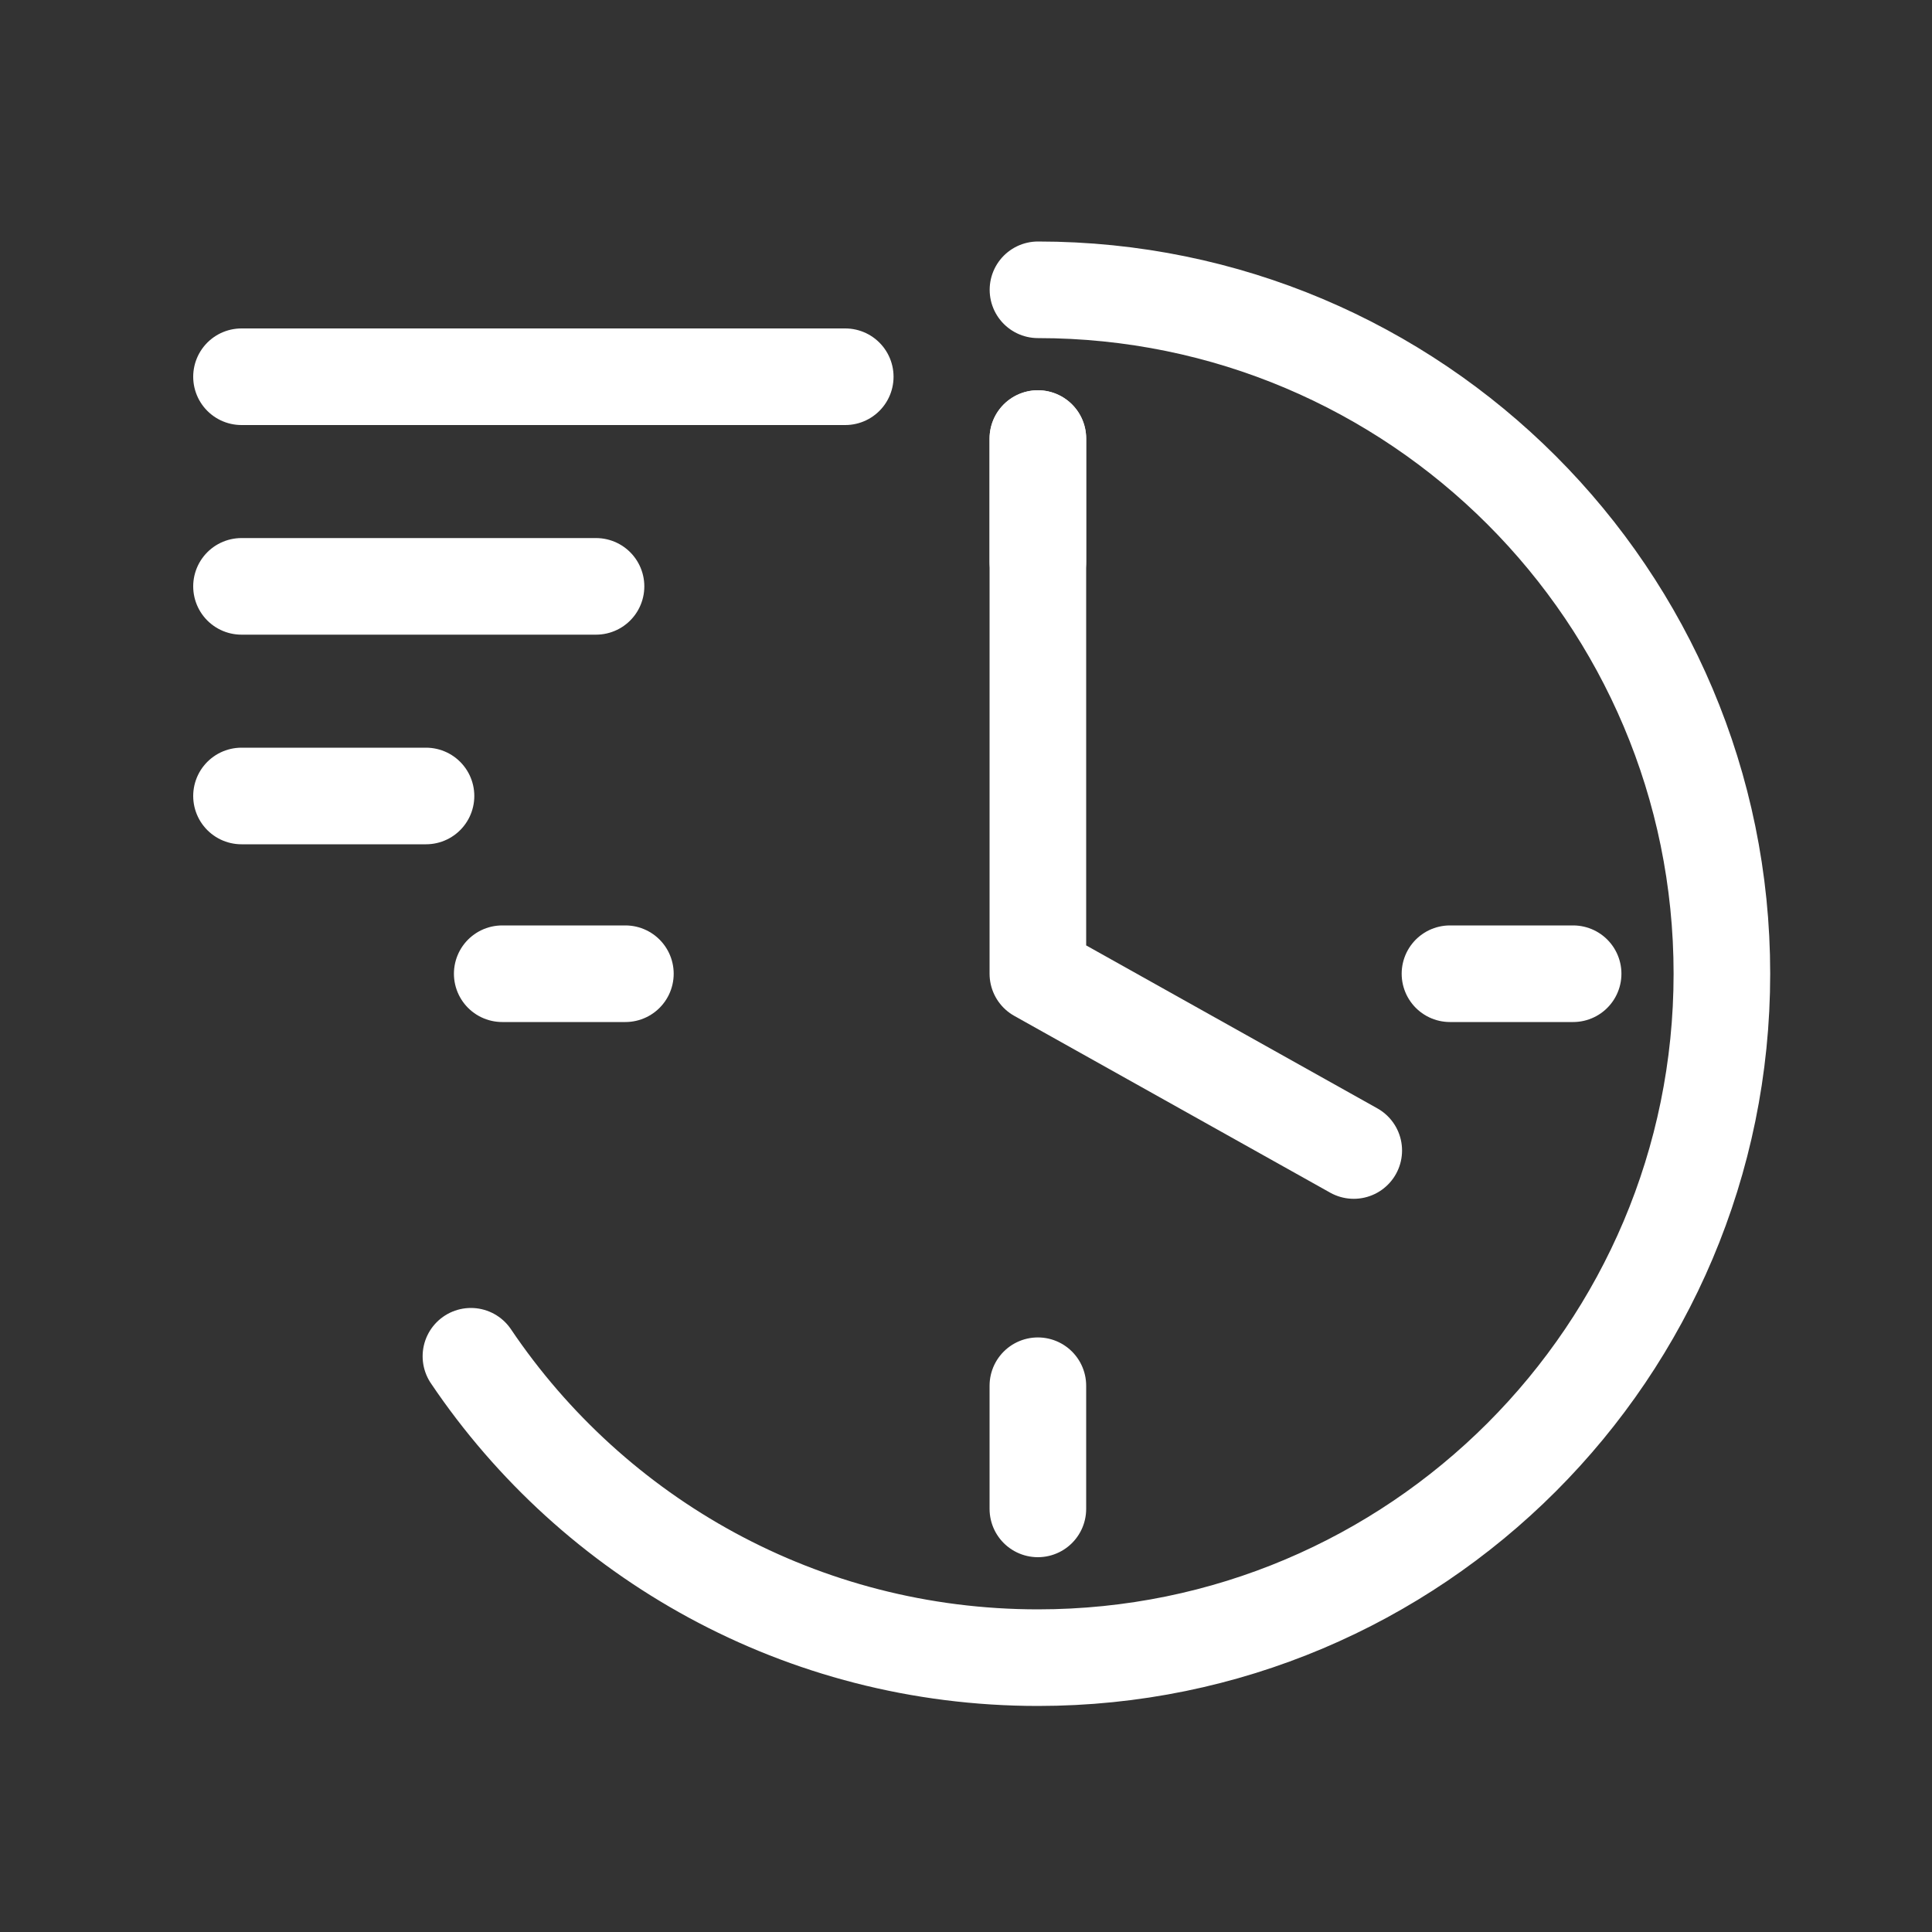
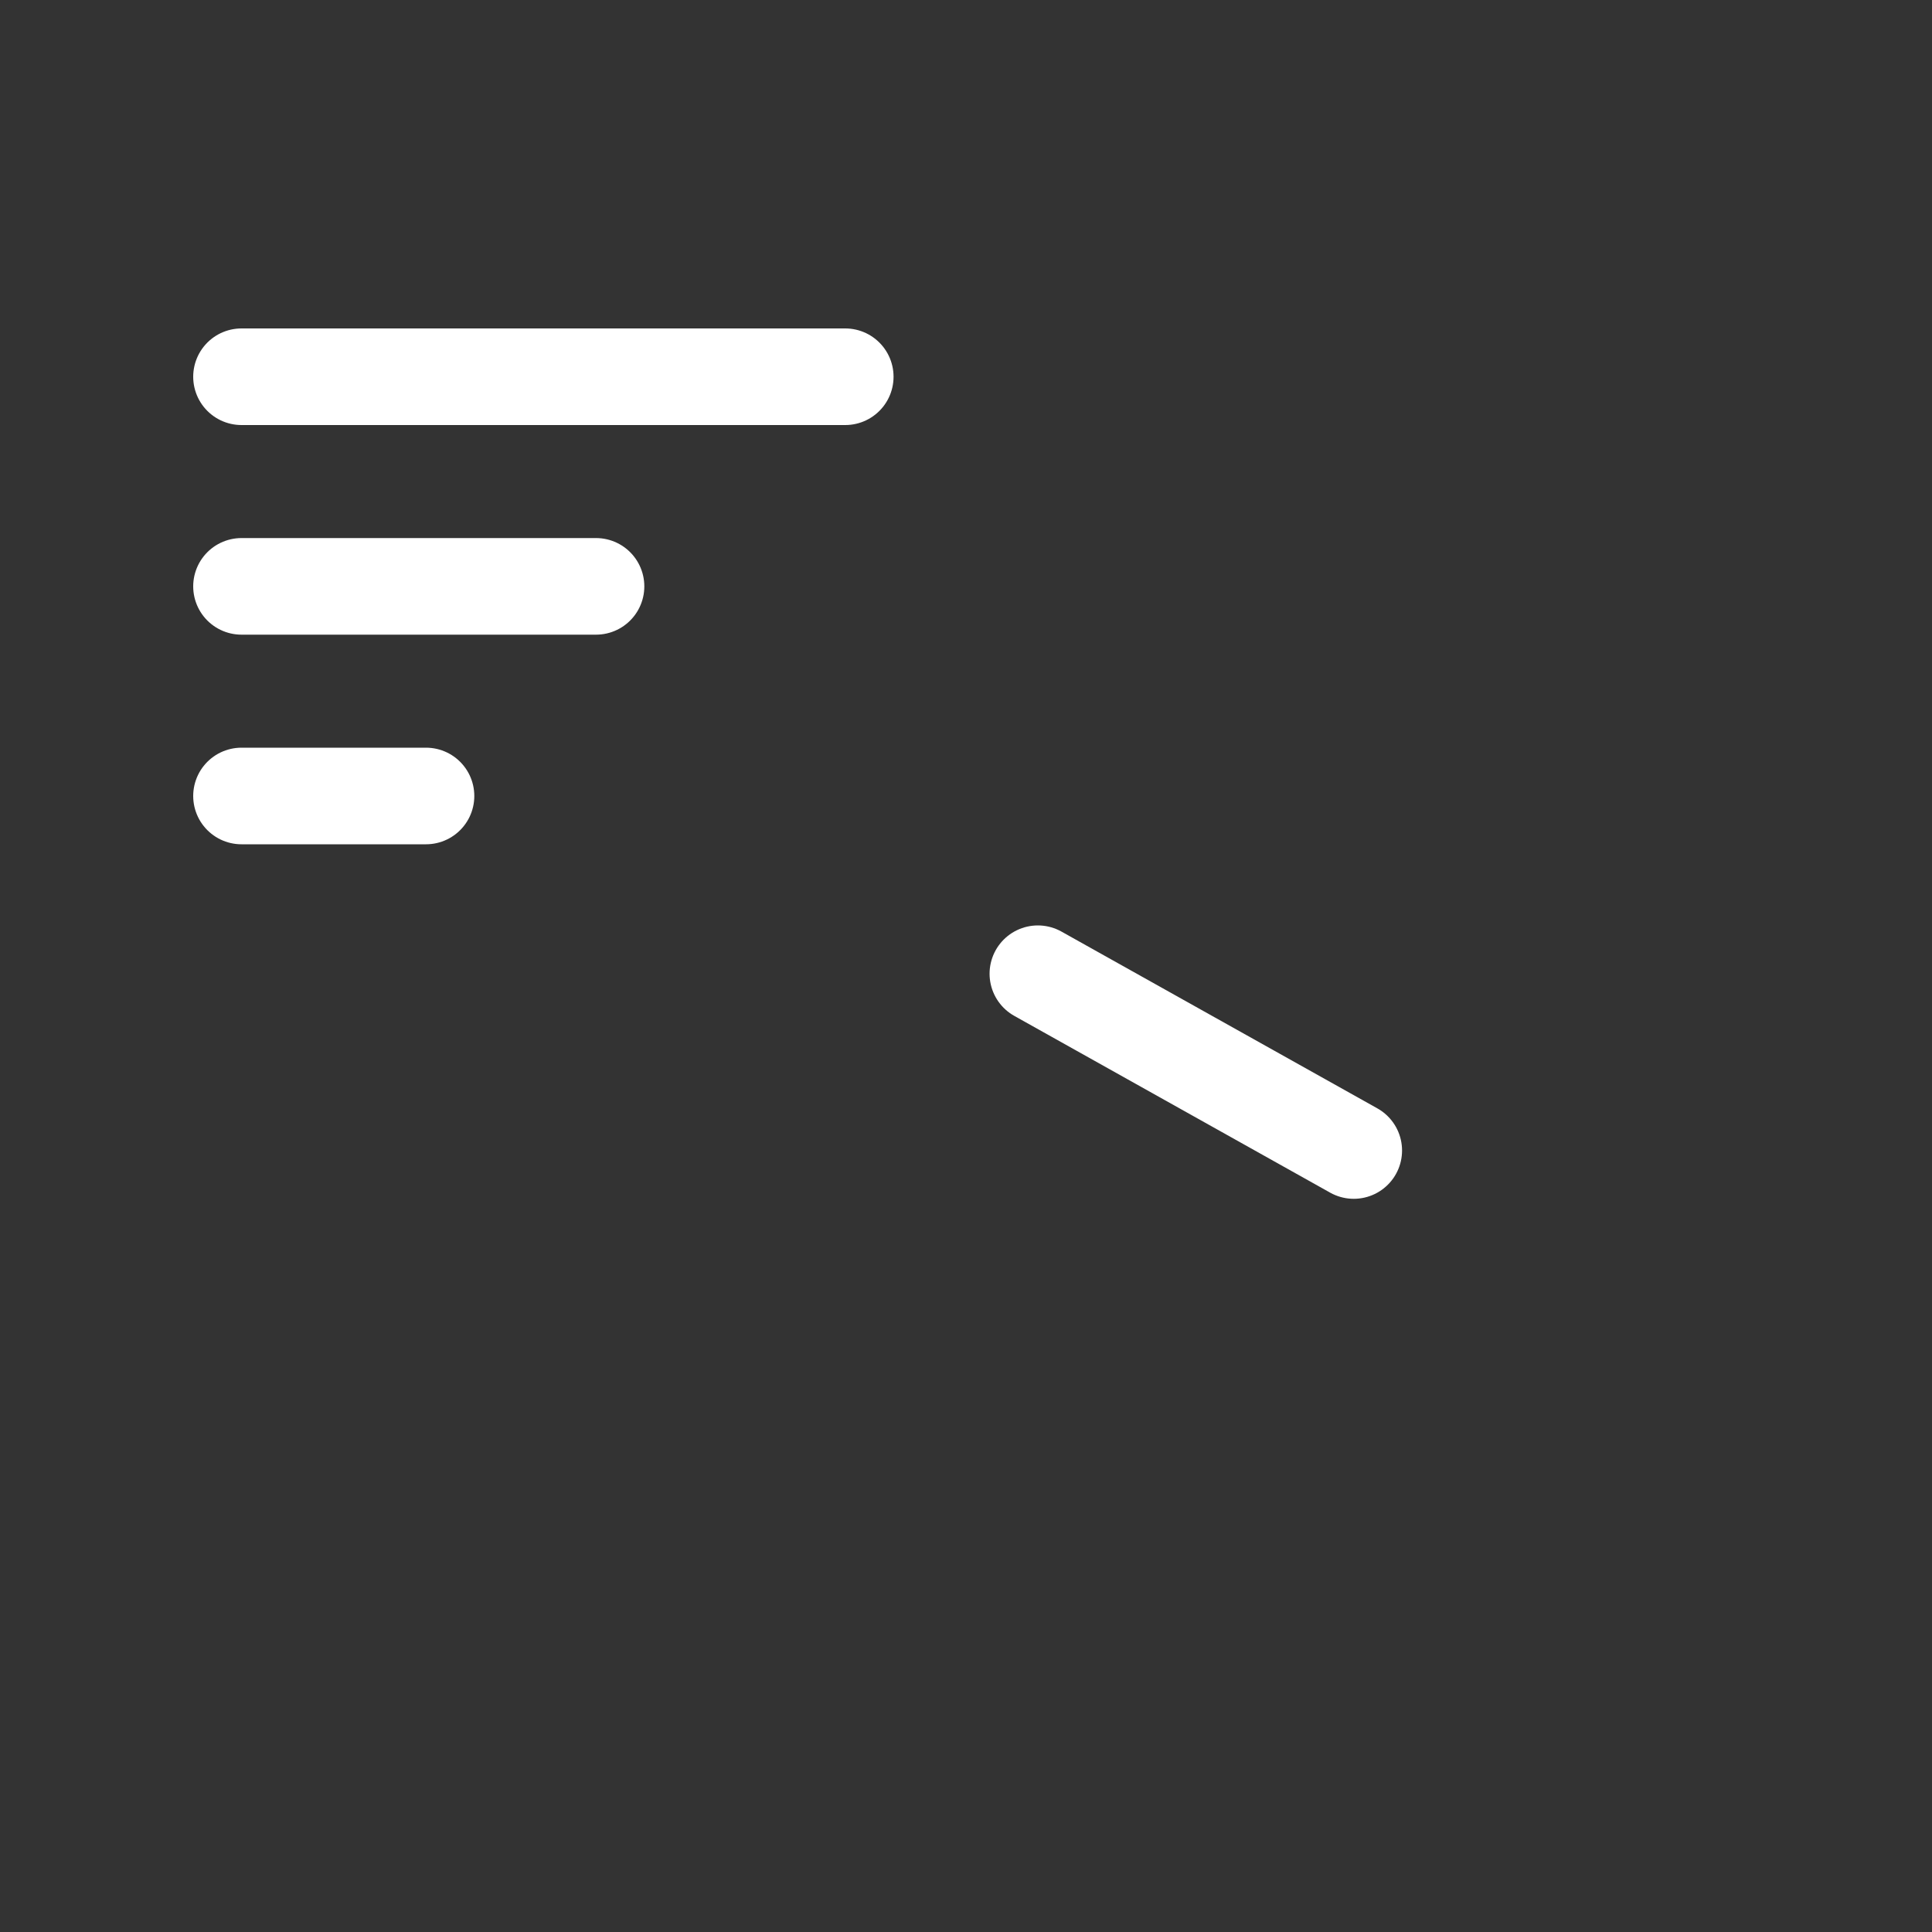
<svg xmlns="http://www.w3.org/2000/svg" width="40" height="40" fill="none">
  <rect width="100%" height="100%" fill="#333333" stroke="none" />
  <g clip-path="url(#clip0_6_8916)" stroke="#fff" stroke-width="2" stroke-linecap="round" stroke-linejoin="round">
-     <path d="M9.75 28.08c2.54 3.77 6.85 6.24 11.74 6.24 7.82 0 14.16-6.34 14.16-14.16S29.31 6 21.49 6m-.002 3.08v2.55m0 17.06v2.55M32.57 20.16h-2.55m-17.072 0h-2.55" />
-     <path d="M28.028 23.82l-6.54-3.66V9.08M5 7.8h12.5M5 12.14h7.34M5 16.48h3.82" />
+     <path d="M28.028 23.82l-6.54-3.66M5 7.8h12.5M5 12.14h7.34M5 16.48h3.82" />
  </g>
  <defs>
    <clipPath id="clip0_6_8916">
      <path fill="#fff" transform="translate(4 5)" d="M0 0h32.65v30.32H0z" />
    </clipPath>
  </defs>
</svg>